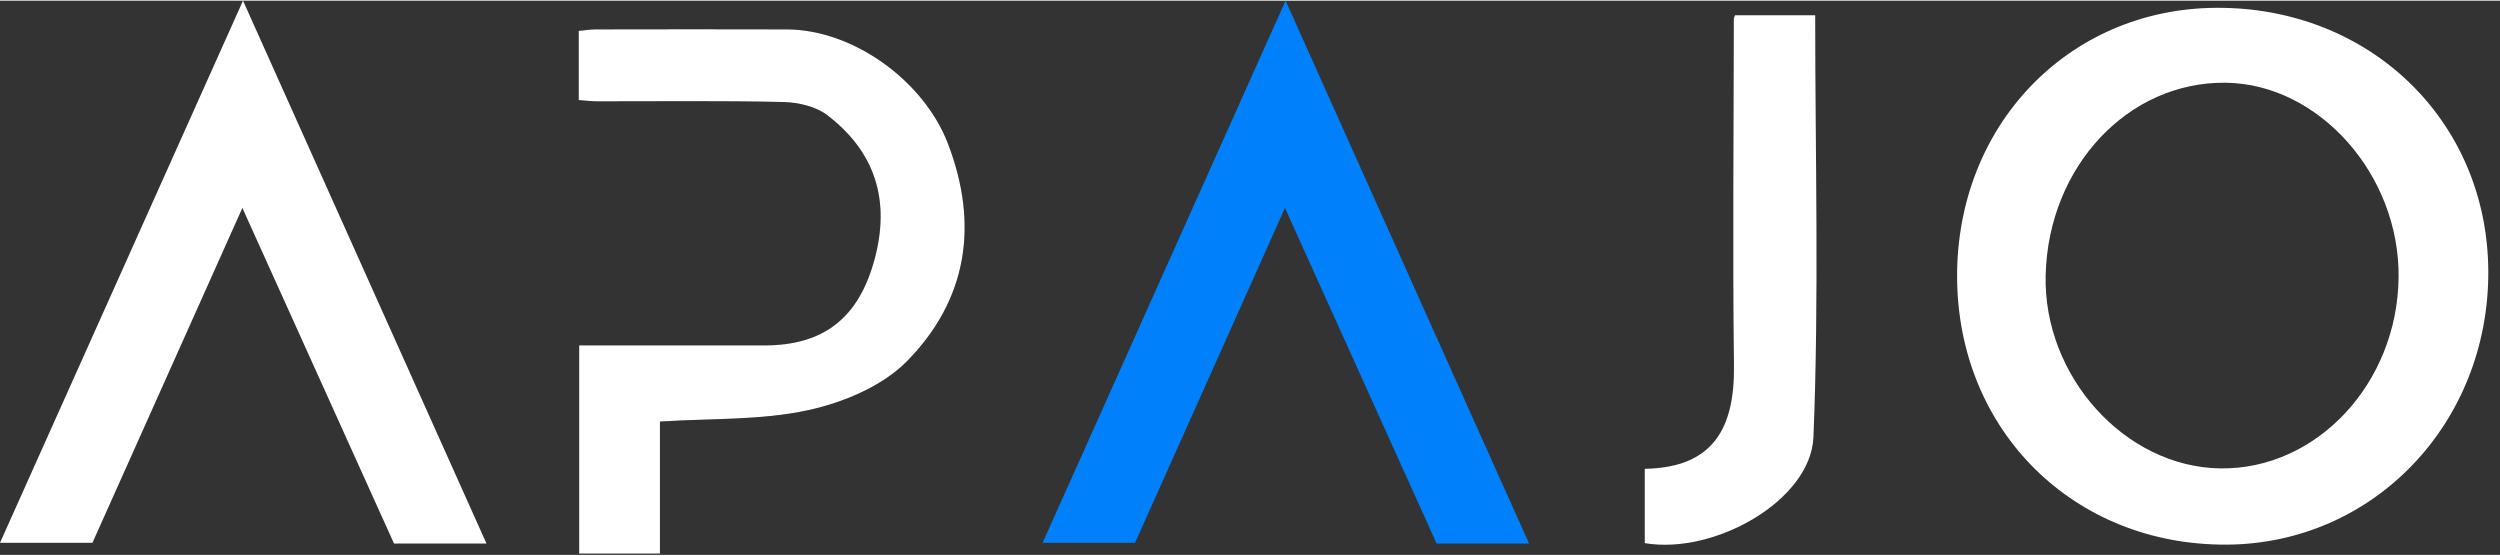
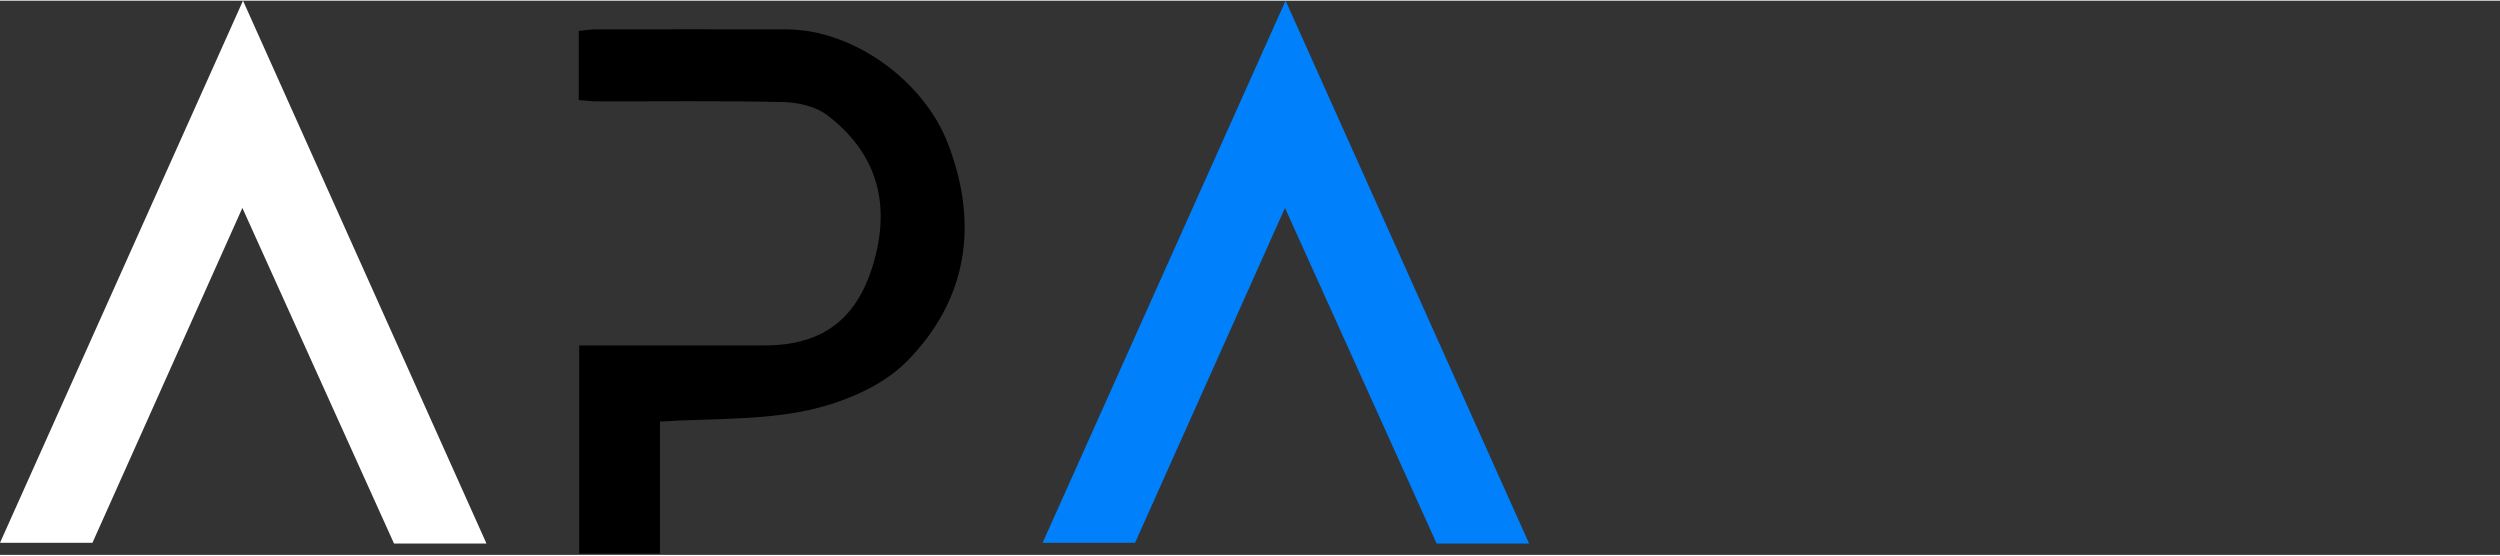
<svg xmlns="http://www.w3.org/2000/svg" width="135" height="30" viewBox="0.0 0.0 203.0 45.0" fill="none">
  <rect x="0.0" y="0.0" width="203.0" height="45.0" fill="#333333" stroke="none" />
  <g clip-path="url(#clip0_3707_13595)">
-     <path d="M158.917 22.501C158.844 10.149 167.942 0.659 179.937 0.579C192.413 0.496 201.985 9.747 202.05 21.947C202.114 34.304 192.728 44.113 180.789 44.169C168.382 44.227 158.993 34.923 158.917 22.499V22.501ZM194.766 22.479C194.864 14.147 188.305 6.754 180.73 6.662C172.799 6.566 166.335 13.463 166.107 22.267C165.895 30.491 172.544 37.862 180.277 37.978C188.112 38.094 194.663 31.088 194.766 22.479Z" fill="#ffffff" />
    <path d="M19.732 0C26.424 14.921 32.93 29.427 39.503 44.082H31.995C28.024 35.29 23.959 26.294 19.681 16.827C15.515 26.133 11.555 34.975 7.507 44.019H0C6.53 29.452 13.021 14.972 19.732 0Z" fill="#ffffff" />
    <path d="M104.391 0C111.083 14.921 117.589 29.427 124.162 44.082H116.655C112.683 35.29 108.618 26.294 104.34 16.827C100.174 26.133 96.214 34.975 92.166 44.019H84.659C91.19 29.452 97.68 14.972 104.391 0Z" fill="#0080fb" />
-     <path d="M133.556 44.044V38.012C139.161 37.918 140.862 34.657 140.799 29.615C140.683 20.235 140.779 10.853 140.788 1.471C140.788 1.404 140.833 1.334 140.882 1.185H147.394C147.394 12.612 147.714 24.037 147.251 35.433C147.041 40.589 139.19 45.014 133.556 44.044Z" fill="#ffffff" />
    <path d="M46.993 8.073C47.581 8.115 48.039 8.173 48.495 8.175C53.526 8.184 58.559 8.115 63.588 8.231C64.803 8.26 66.24 8.584 67.175 9.297C71.061 12.27 72.313 16.208 71.019 20.993C69.738 25.735 66.933 27.995 62.043 27.995C57.982 27.995 53.924 27.995 49.863 27.995H47.031V44.898H53.589V34.177C57.708 33.911 61.757 34.087 65.588 33.26C68.458 32.641 71.64 31.316 73.645 29.28C78.528 24.321 79.518 18.215 76.966 11.586C75.01 6.508 69.3 2.351 63.892 2.333C58.713 2.313 53.535 2.324 48.356 2.333C47.932 2.333 47.509 2.407 46.995 2.454V8.073H46.993Z" fill="black" />
-     <path d="M46.993 8.073V2.452C47.508 2.405 47.932 2.333 48.355 2.331C53.533 2.324 58.711 2.313 63.89 2.331C69.298 2.351 75.008 6.508 76.964 11.584C79.519 18.213 78.526 24.318 73.643 29.278C71.638 31.314 68.456 32.639 65.586 33.258C61.753 34.085 57.706 33.909 53.587 34.175V44.895H47.029V27.993H49.861C53.922 27.993 57.98 27.993 62.041 27.993C66.931 27.993 69.736 25.733 71.017 20.991C72.309 16.203 71.059 12.265 67.173 9.295C66.239 8.58 64.802 8.256 63.586 8.229C58.557 8.113 53.524 8.18 48.493 8.173C48.037 8.173 47.579 8.113 46.991 8.07L46.993 8.073Z" fill="white" />
  </g>
  <defs>
    <clipPath id="clip0_3707_13595">
      <rect width="202.05" height="44.9" fill="white" />
    </clipPath>
  </defs>
</svg>